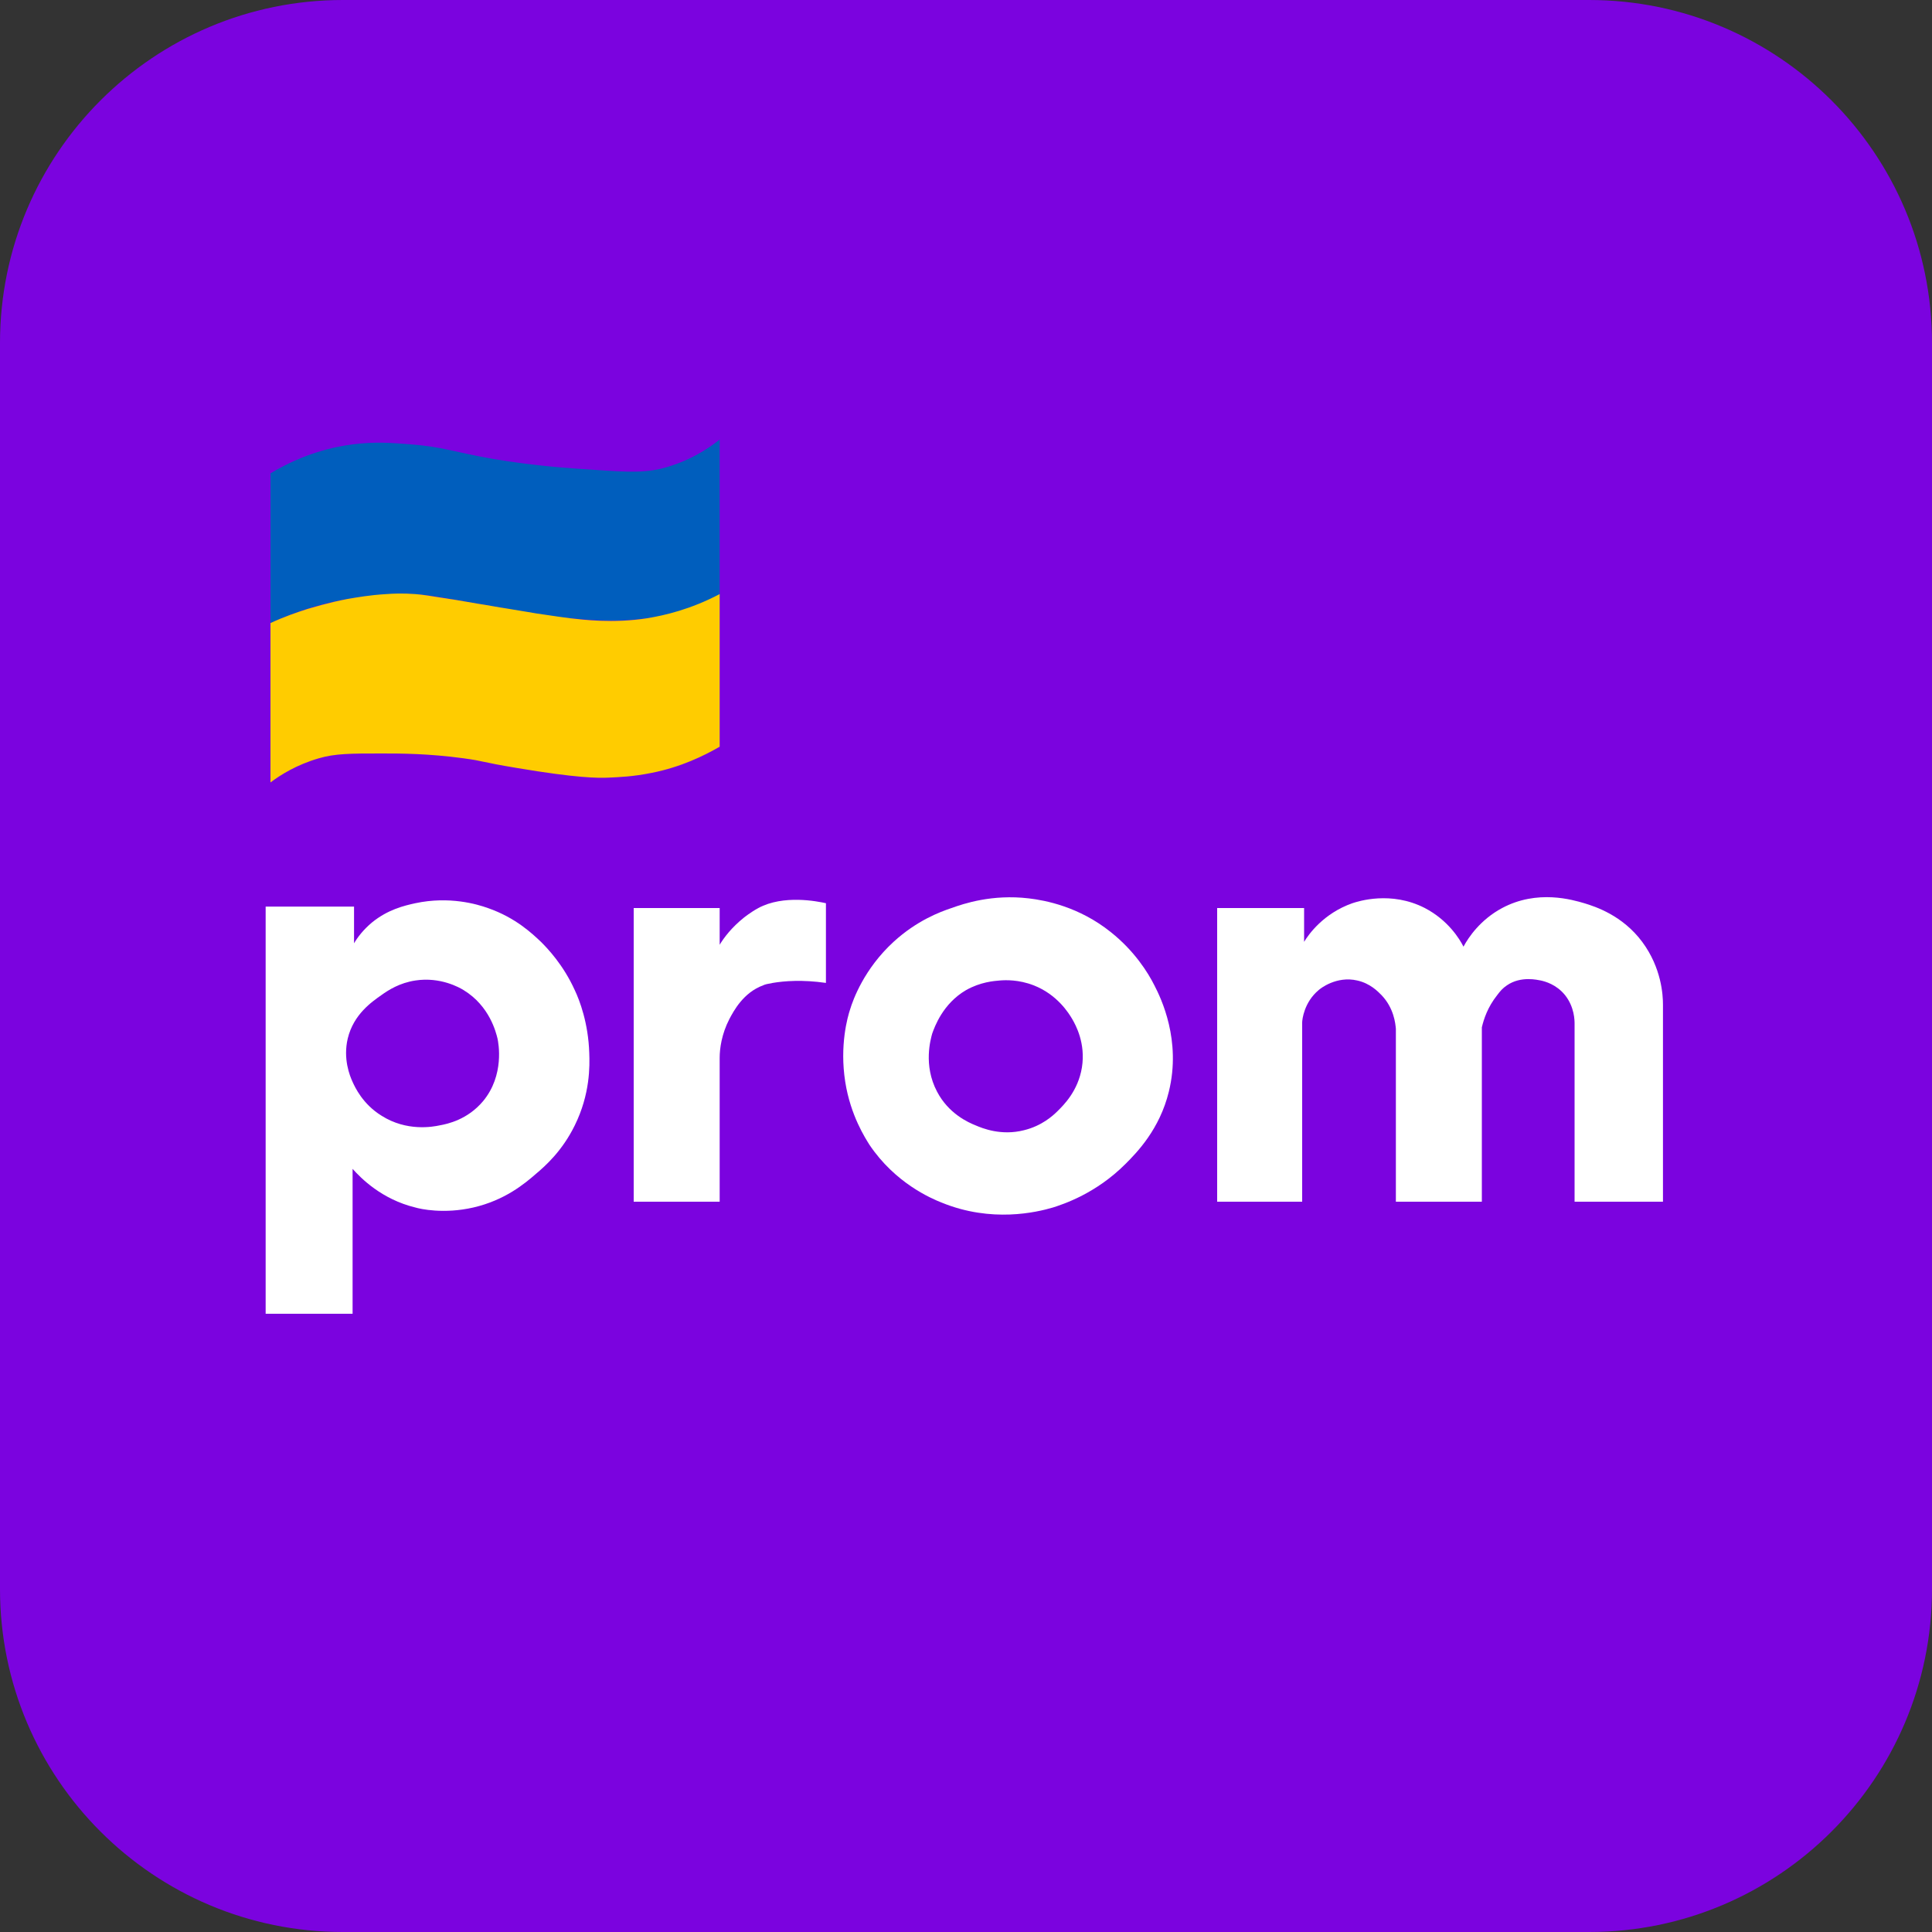
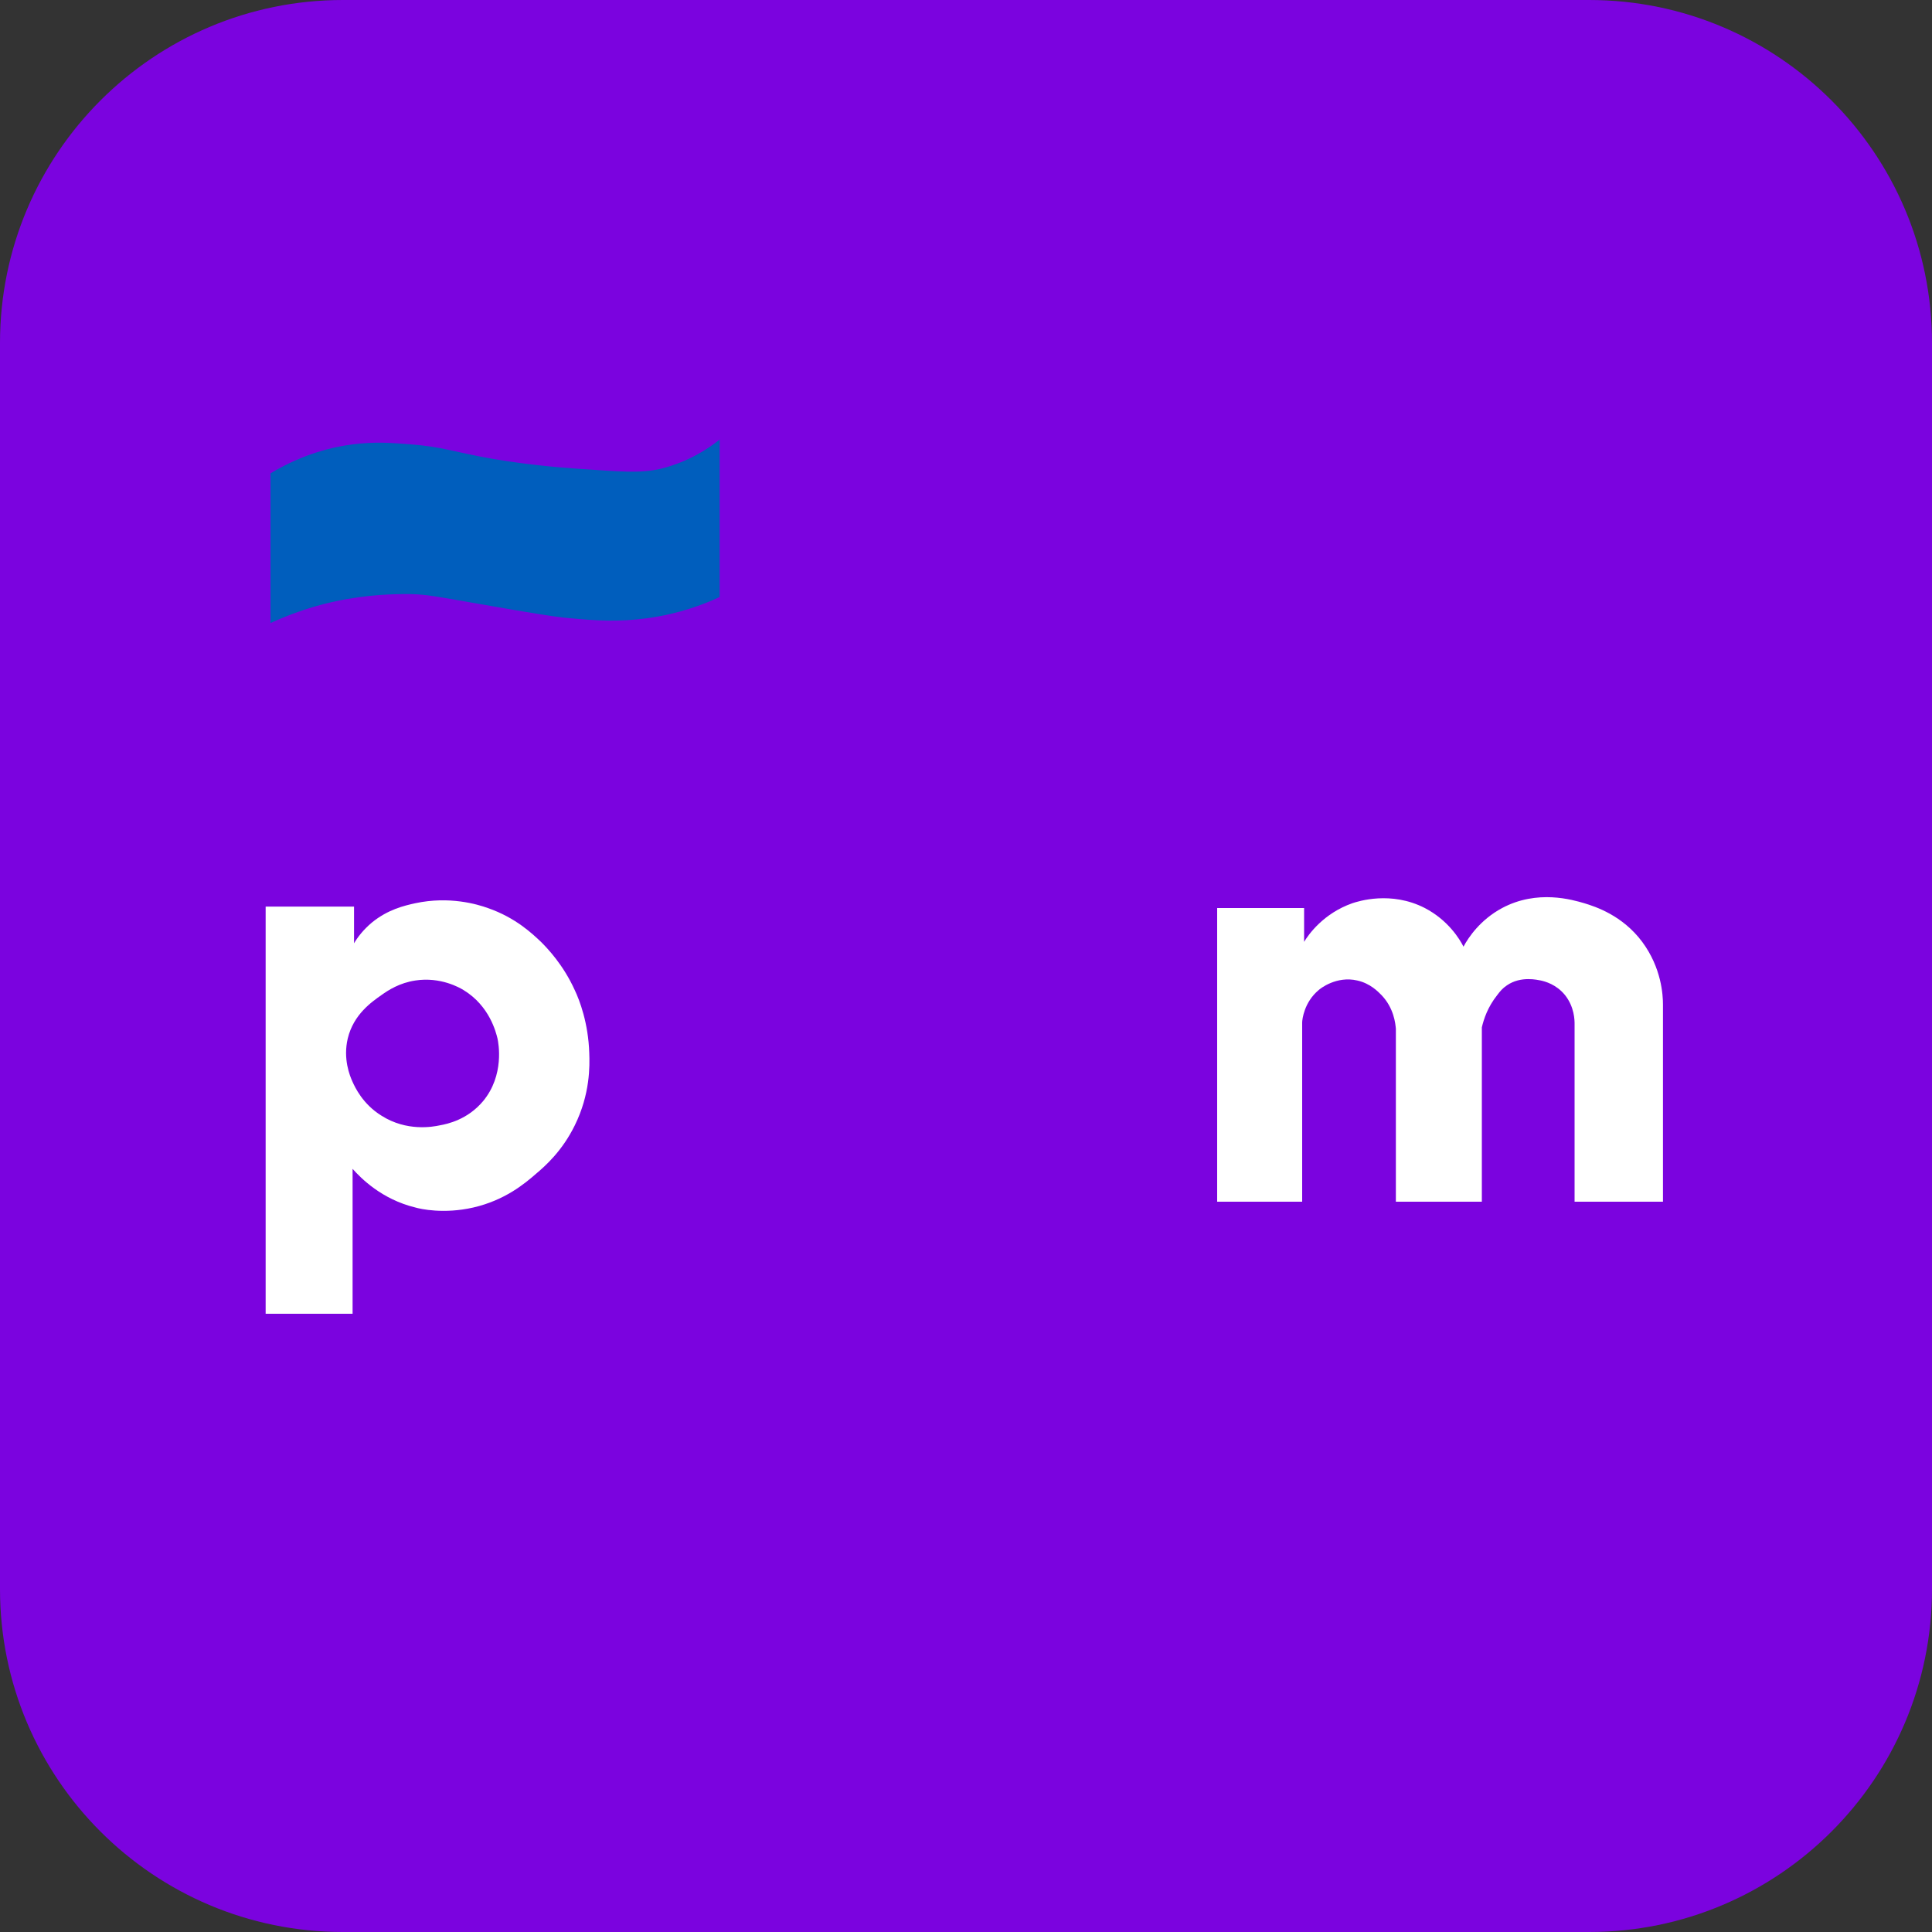
<svg xmlns="http://www.w3.org/2000/svg" version="1.1" id="kqwSb4yQ4v_190" x="0px" y="0px" viewBox="0 0 400 400" style="enable-background:new 0 0 400 400;" xml:space="preserve">
  <rect x="0" y="0" width="400" height="400" fill="#333333" stroke="none" />
  <path fill="#7B03DF" d="M329,400H71c-39.2,0-71-31.8-71-71V71C0,31.8,31.8,0,71,0h258c39.2,0,71,31.8,71,71v258  C400,368.2,368.2,400,329,400z" />
  <path fill="#005EBD" d="M56,98c7-4.2,13.2-5.5,17-6c4.6-0.6,8.3-0.3,12,0c6.7,0.5,8.5,1.5,17,3c3.5,0.6,9.7,1.5,17,2  c9,0.6,13.6,1.1,18,0c5.5-1.4,9.5-4,12-6v32.6c-3.4,1.6-8.5,3.5-15,4.4c-6,0.8-10.6,0.5-16,0c-3.4-0.3-8.7-1.2-19-3  c-8.7-1.5-10.4-1.9-14-2c-1.6,0-6.6-0.1-13,1c-4.1,0.7-9.7,2.1-16,5V98z" />
-   <path fill="#FFCC00" d="M56,129c2.8-1.3,5.4-2.2,7.6-2.9c1.1-0.3,4.2-1.3,8.4-2.1c1.8-0.3,4.5-0.8,8-1c1.3-0.1,3.3-0.2,6,0  c1.4,0.1,3.3,0.4,7,1c1.5,0.2,1.8,0.3,6,1c2,0.3,4,0.7,6,1c4.8,0.8,4.9,0.8,6,1c3.4,0.5,6.1,0.9,7,1c2.7,0.3,8.9,1.1,16,0  c3.6-0.6,8.9-1.8,15-5v31.6c-3.3,1.9-8,4.2-14,5.4c-3.9,0.8-6.9,0.9-9,1c-2.2,0.1-6.5,0.1-19-2c-7.8-1.3-6.6-1.4-11-2  c-7.4-1-13-1-17-1c-6.4,0-9.6,0-13,1c-4.5,1.3-7.9,3.4-10,5V129z" />
  <path fill="#FFFFFF" d="M122,218c-0.2-6.2-2-10.9-3-13c-2.4-5.3-5.7-8.7-7-10c-1.7-1.6-5.2-5-11-7c-2.2-0.8-8-2.5-15-1  c-2.3,0.5-5.7,1.3-9,4c-1.8,1.5-3,3.1-3.7,4.3v-7.6H55V272h18v-30c1.7,1.9,6,6.3,13,8c1,0.3,5.9,1.4,12,0c6.5-1.5,10.6-4.9,13-7  c1.9-1.6,5.4-4.7,8-10C122.2,226.5,122.1,220.7,122,218z M100,228c-3.2,3.8-7.3,4.7-9,5c-1.4,0.3-6.8,1.3-12-2c-3.9-2.4-5.5-5.9-6-7  c-0.6-1.3-2-4.8-1-9c1.2-5,5-7.6,7-9c1.4-1,3.7-2.5,7-3c5.2-0.8,9.2,1.5,10,2c5.4,3.3,6.7,8.8,7,10C103.2,215.9,104.5,222.6,100,228  z" />
-   <path fill="#FFFFFF" d="M149,188v7.6c0.9-1.5,2.5-3.6,5-5.6c0,0,1.5-1.2,3-2c5.2-2.8,12.2-1.4,14-1v16.5c-4.9-0.7-8.6-0.4-11,0  c-1.1,0.2-1.6,0.3-2,0.5c-4.1,1.5-6.1,5.3-7,7c-1.6,3.1-2,6.1-2,8v29.8h-17.8V188H149z" />
-   <path fill="#FFFFFF" d="M239,204c-1.3-2.6-4.1-7.1-9-11c-6.6-5.3-13.6-6.6-17-7c-7.6-0.9-13.5,1.1-16,2c-2.4,0.8-7.2,2.6-12,7  c-6.1,5.6-8.4,12-9,14c-0.5,1.5-2.2,7.4-1,15c1.1,7,4.2,11.7,5,13c5.3,7.9,12.7,11.1,15,12c10.3,4.2,19.6,2,23,1  c2.2-0.7,8.9-2.9,15-9c2.4-2.4,7.1-7.2,9-15C244.6,215.4,240.4,206.7,239,204z M224,221c-0.8,4.9-3.8,7.8-5,9c-1,1-3.3,3.1-7,4  c-4.7,1.2-8.6-0.4-10-1c-1.5-0.6-5.6-2.4-8-7c-2.9-5.5-1.3-10.9-1-12c0.5-1.4,2.2-6.2,7-9c3-1.7,5.8-1.9,7-2c1.2-0.1,3.9-0.2,7,1  c4.9,1.9,7.3,5.8,8,7C222.7,212.2,224.8,216,224,221z" />
  <path fill="#FFFFFF" d="M269.6,248.8v-37.1c0-0.6,0.4-4.2,3.4-6.7c0.3-0.3,3.7-3,8-2c2.7,0.6,4.3,2.3,5,3c2.6,2.7,2.9,5.9,3,7v35.8  h17.8v-36.1c0.4-1.7,1.2-4.2,3.2-6.7c0.6-0.8,1.1-1.4,2-2c2.9-2,6.4-1.1,7-1c0.9,0.2,3.2,0.8,5,3c2,2.5,2,5.3,2,6v36.8h18.3V208  c0-2-0.3-7.6-4.3-13c-4.1-5.5-9.7-7.3-12-8c-2.4-0.7-9.7-2.9-17,1c-4.5,2.4-7,6.1-8,8c-0.8-1.6-3.2-5.5-8-8c-7-3.6-13.8-1.4-15-1  c-6,2.1-9.1,6.5-10,8v-7h-18v60.8H269.6z" />
</svg>